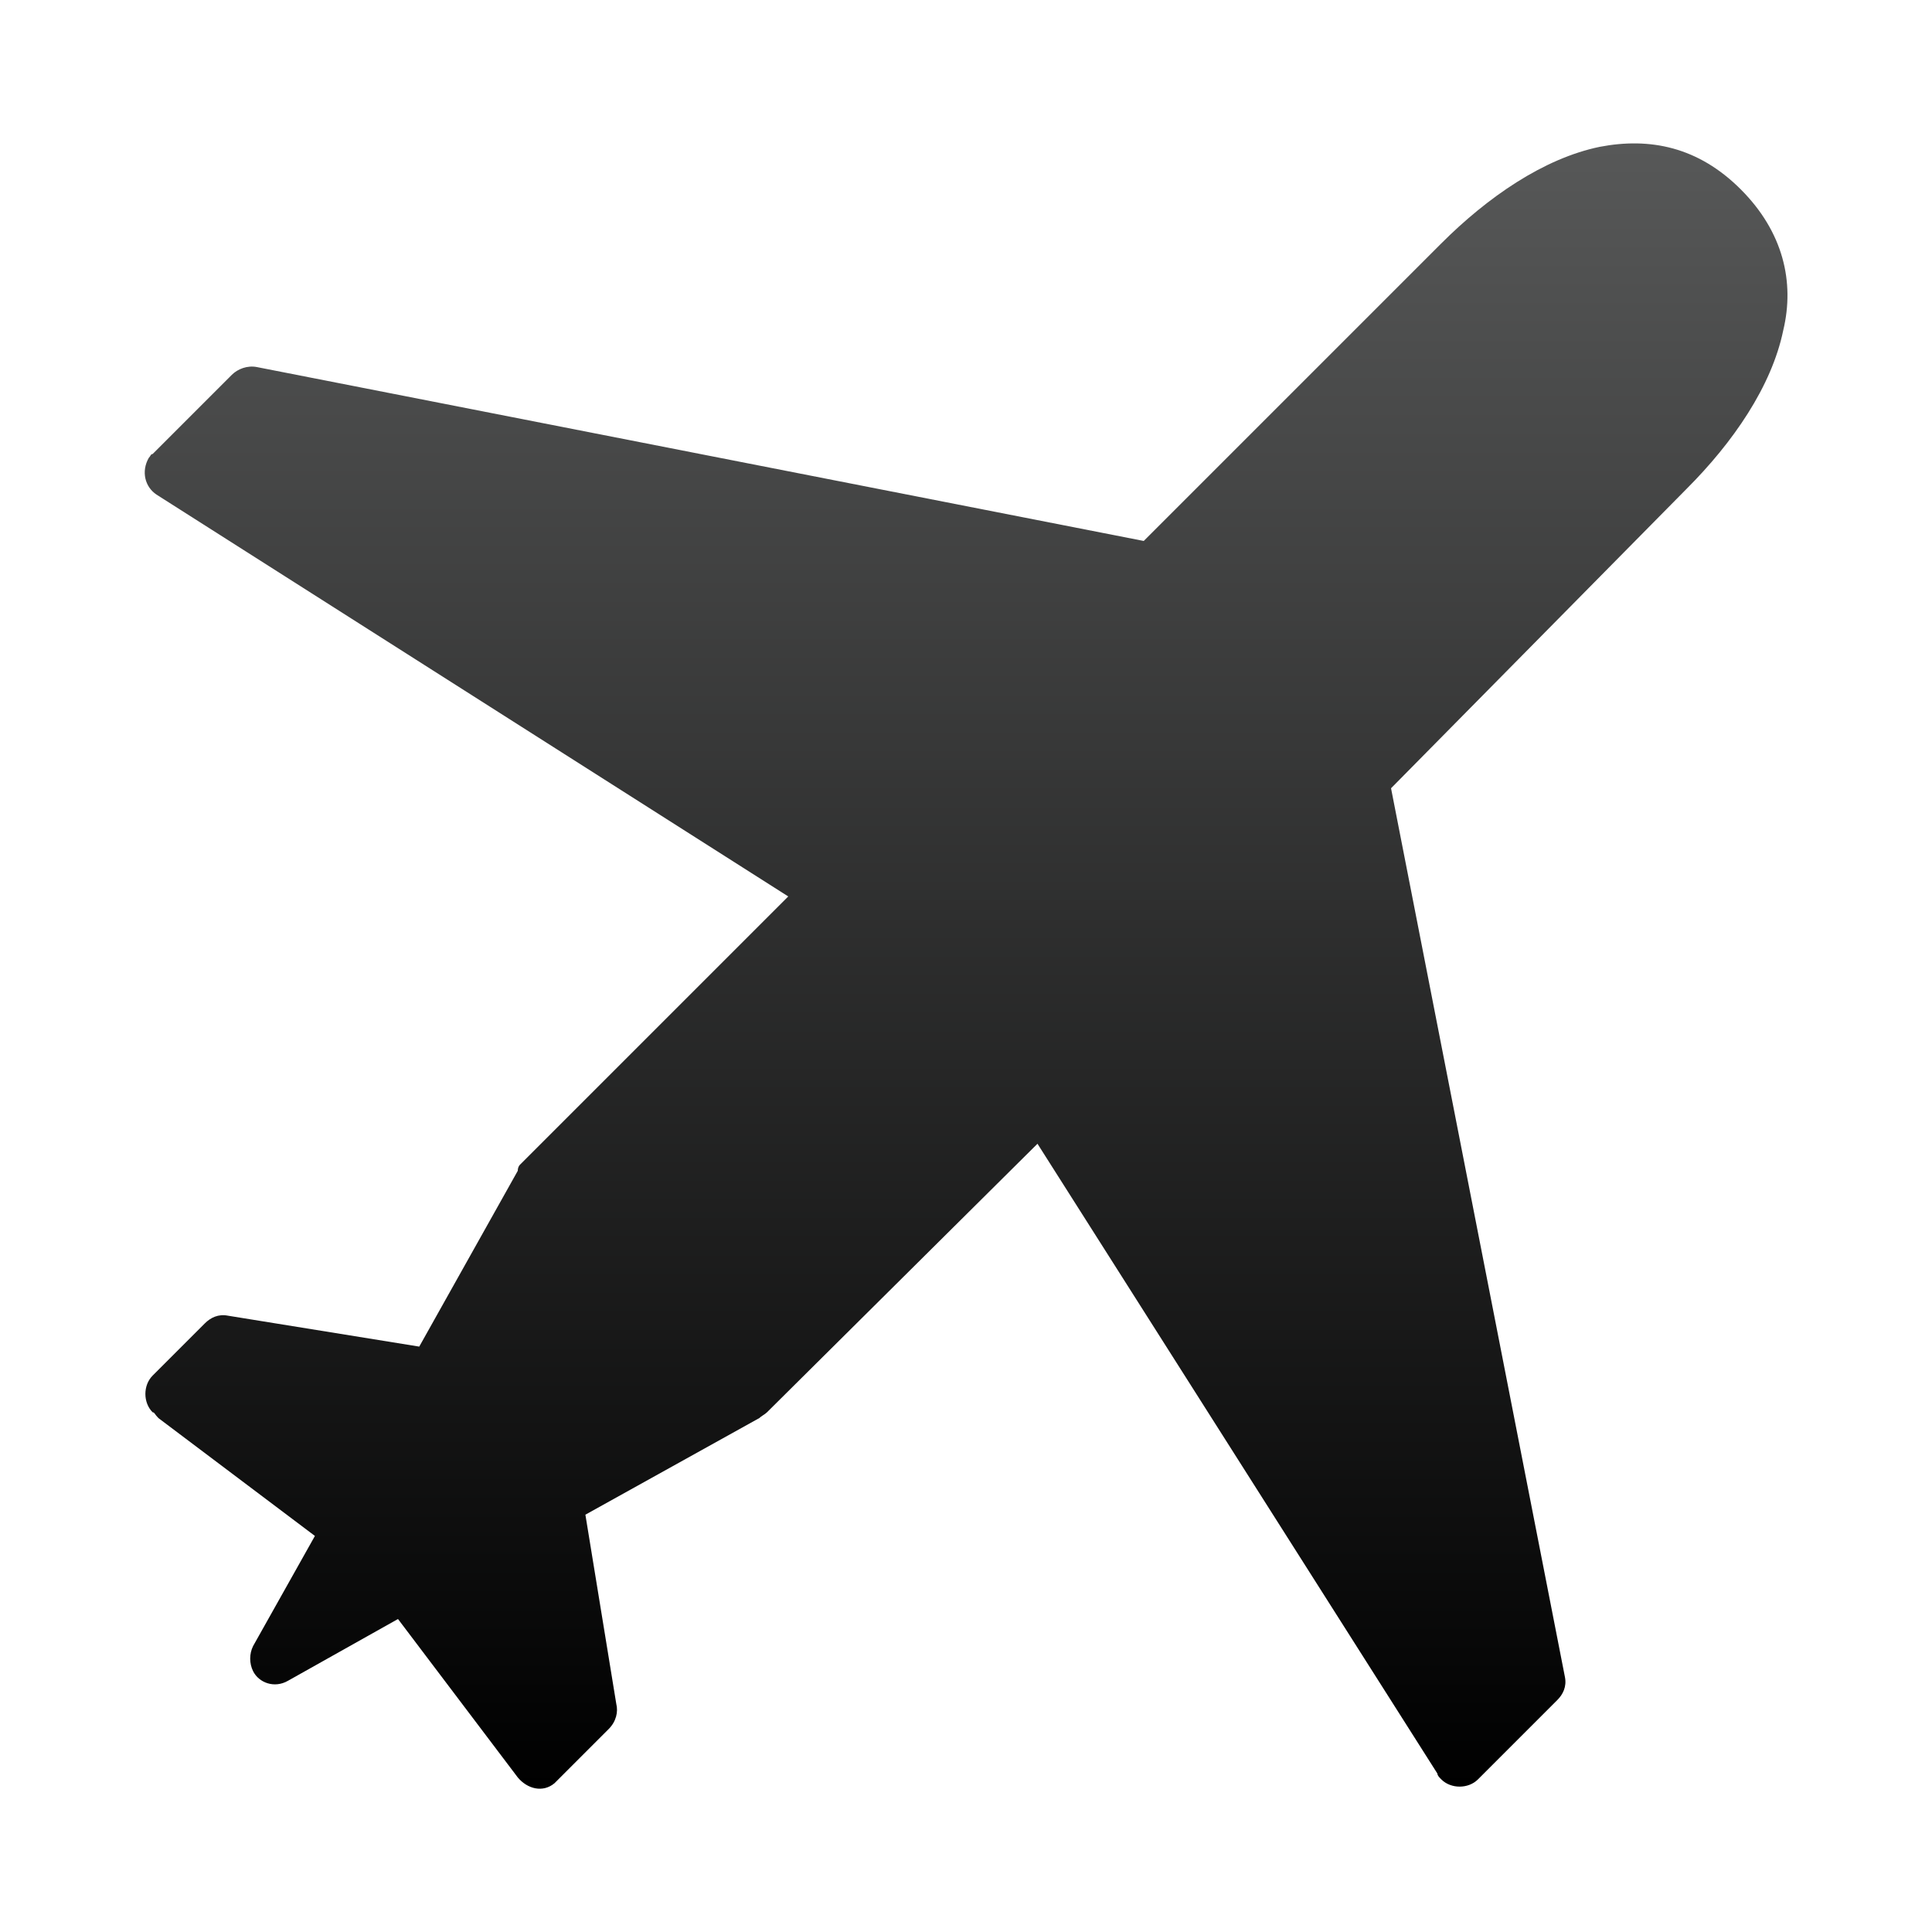
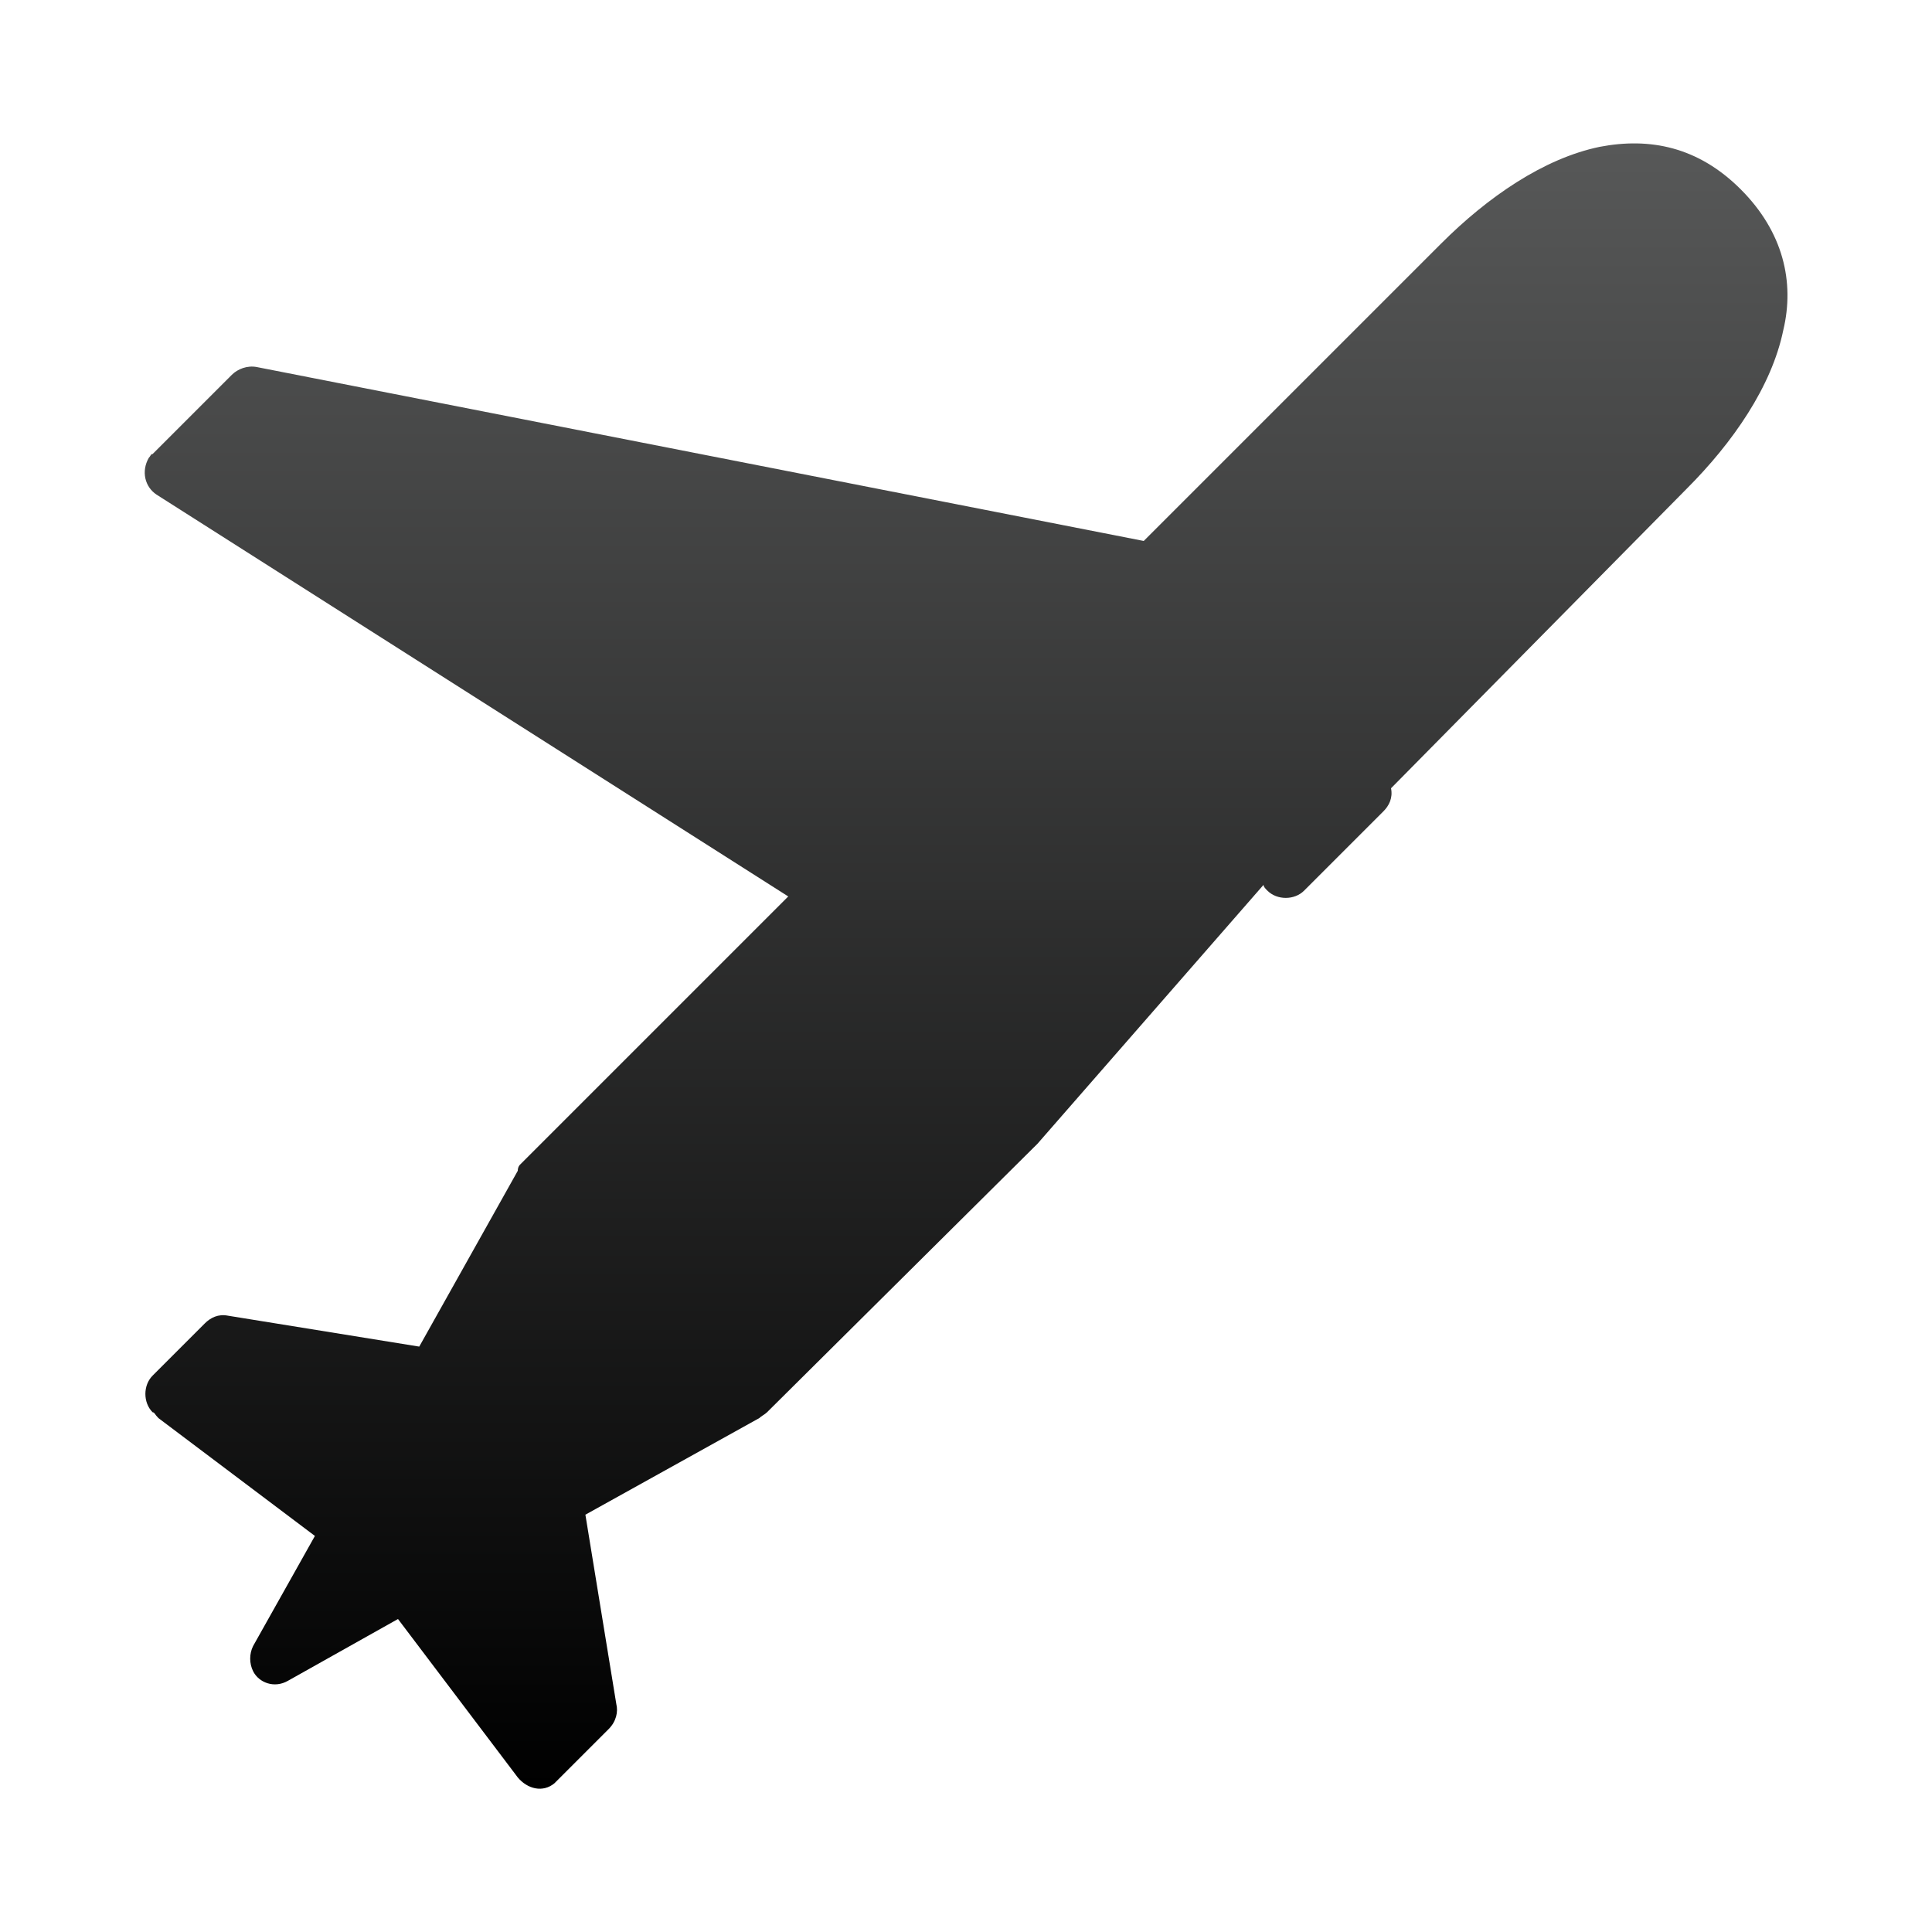
<svg xmlns="http://www.w3.org/2000/svg" version="1.1" id="Layer_1" x="0px" y="0px" viewBox="0 0 100 100" style="enable-background:new 0 0 100 100;" xml:space="preserve">
  <style type="text/css">
	.st0{fill-rule:evenodd;clip-rule:evenodd;fill:url(#SVGID_1_);}
</style>
  <linearGradient id="SVGID_1_" gradientUnits="userSpaceOnUse" x1="50" y1="92.52" x2="50" y2="7.48">
    <stop offset="0" style="stop-color:#000000" />
    <stop offset="1" style="stop-color:#575858" />
  </linearGradient>
-   <path class="st0" d="M26.9,60.3l13.9-13.9L8.1,25.6c-0.6-0.4-0.8-1.2-0.4-1.9c0.1-0.1,0.1-0.2,0.2-0.2l0,0l4.1-4.1  c0.3-0.3,0.8-0.5,1.3-0.4l45.9,9l15.4-15.4c2.4-2.4,5.3-4.4,8.2-5c2.6-0.5,5.1,0,7.3,2.2c2.2,2.2,2.8,4.8,2.2,7.3  c-0.6,2.9-2.6,5.8-5,8.2L72,40.8l9,46c0.1,0.5-0.1,0.9-0.4,1.2l0,0l-4.1,4.1c-0.5,0.5-1.4,0.5-1.9,0c-0.1-0.1-0.2-0.2-0.2-0.3  L53.7,59.2L39.7,73.1c-0.1,0.1-0.3,0.2-0.4,0.3l-9,5l1.6,9.8c0.1,0.4,0,0.9-0.4,1.3l-2.7,2.7h0c0,0-0.1,0.1-0.1,0.1  c-0.6,0.5-1.4,0.3-1.9-0.3l-6.2-8.2l-5.7,3.2c-0.7,0.4-1.5,0.1-1.8-0.5c-0.2-0.4-0.2-0.9,0-1.3l3.2-5.7l-8.1-6.1  C8,73.2,8,73.1,7.9,73.1c-0.5-0.5-0.5-1.4,0-1.9l2.7-2.7v0c0.3-0.3,0.7-0.5,1.2-0.4l9.9,1.6l5.1-9.1C26.8,60.4,26.9,60.3,26.9,60.3  L26.9,60.3z" />
+   <path class="st0" d="M26.9,60.3l13.9-13.9L8.1,25.6c-0.6-0.4-0.8-1.2-0.4-1.9c0.1-0.1,0.1-0.2,0.2-0.2l0,0l4.1-4.1  c0.3-0.3,0.8-0.5,1.3-0.4l45.9,9l15.4-15.4c2.4-2.4,5.3-4.4,8.2-5c2.6-0.5,5.1,0,7.3,2.2c2.2,2.2,2.8,4.8,2.2,7.3  c-0.6,2.9-2.6,5.8-5,8.2L72,40.8c0.1,0.5-0.1,0.9-0.4,1.2l0,0l-4.1,4.1c-0.5,0.5-1.4,0.5-1.9,0c-0.1-0.1-0.2-0.2-0.2-0.3  L53.7,59.2L39.7,73.1c-0.1,0.1-0.3,0.2-0.4,0.3l-9,5l1.6,9.8c0.1,0.4,0,0.9-0.4,1.3l-2.7,2.7h0c0,0-0.1,0.1-0.1,0.1  c-0.6,0.5-1.4,0.3-1.9-0.3l-6.2-8.2l-5.7,3.2c-0.7,0.4-1.5,0.1-1.8-0.5c-0.2-0.4-0.2-0.9,0-1.3l3.2-5.7l-8.1-6.1  C8,73.2,8,73.1,7.9,73.1c-0.5-0.5-0.5-1.4,0-1.9l2.7-2.7v0c0.3-0.3,0.7-0.5,1.2-0.4l9.9,1.6l5.1-9.1C26.8,60.4,26.9,60.3,26.9,60.3  L26.9,60.3z" />
</svg>